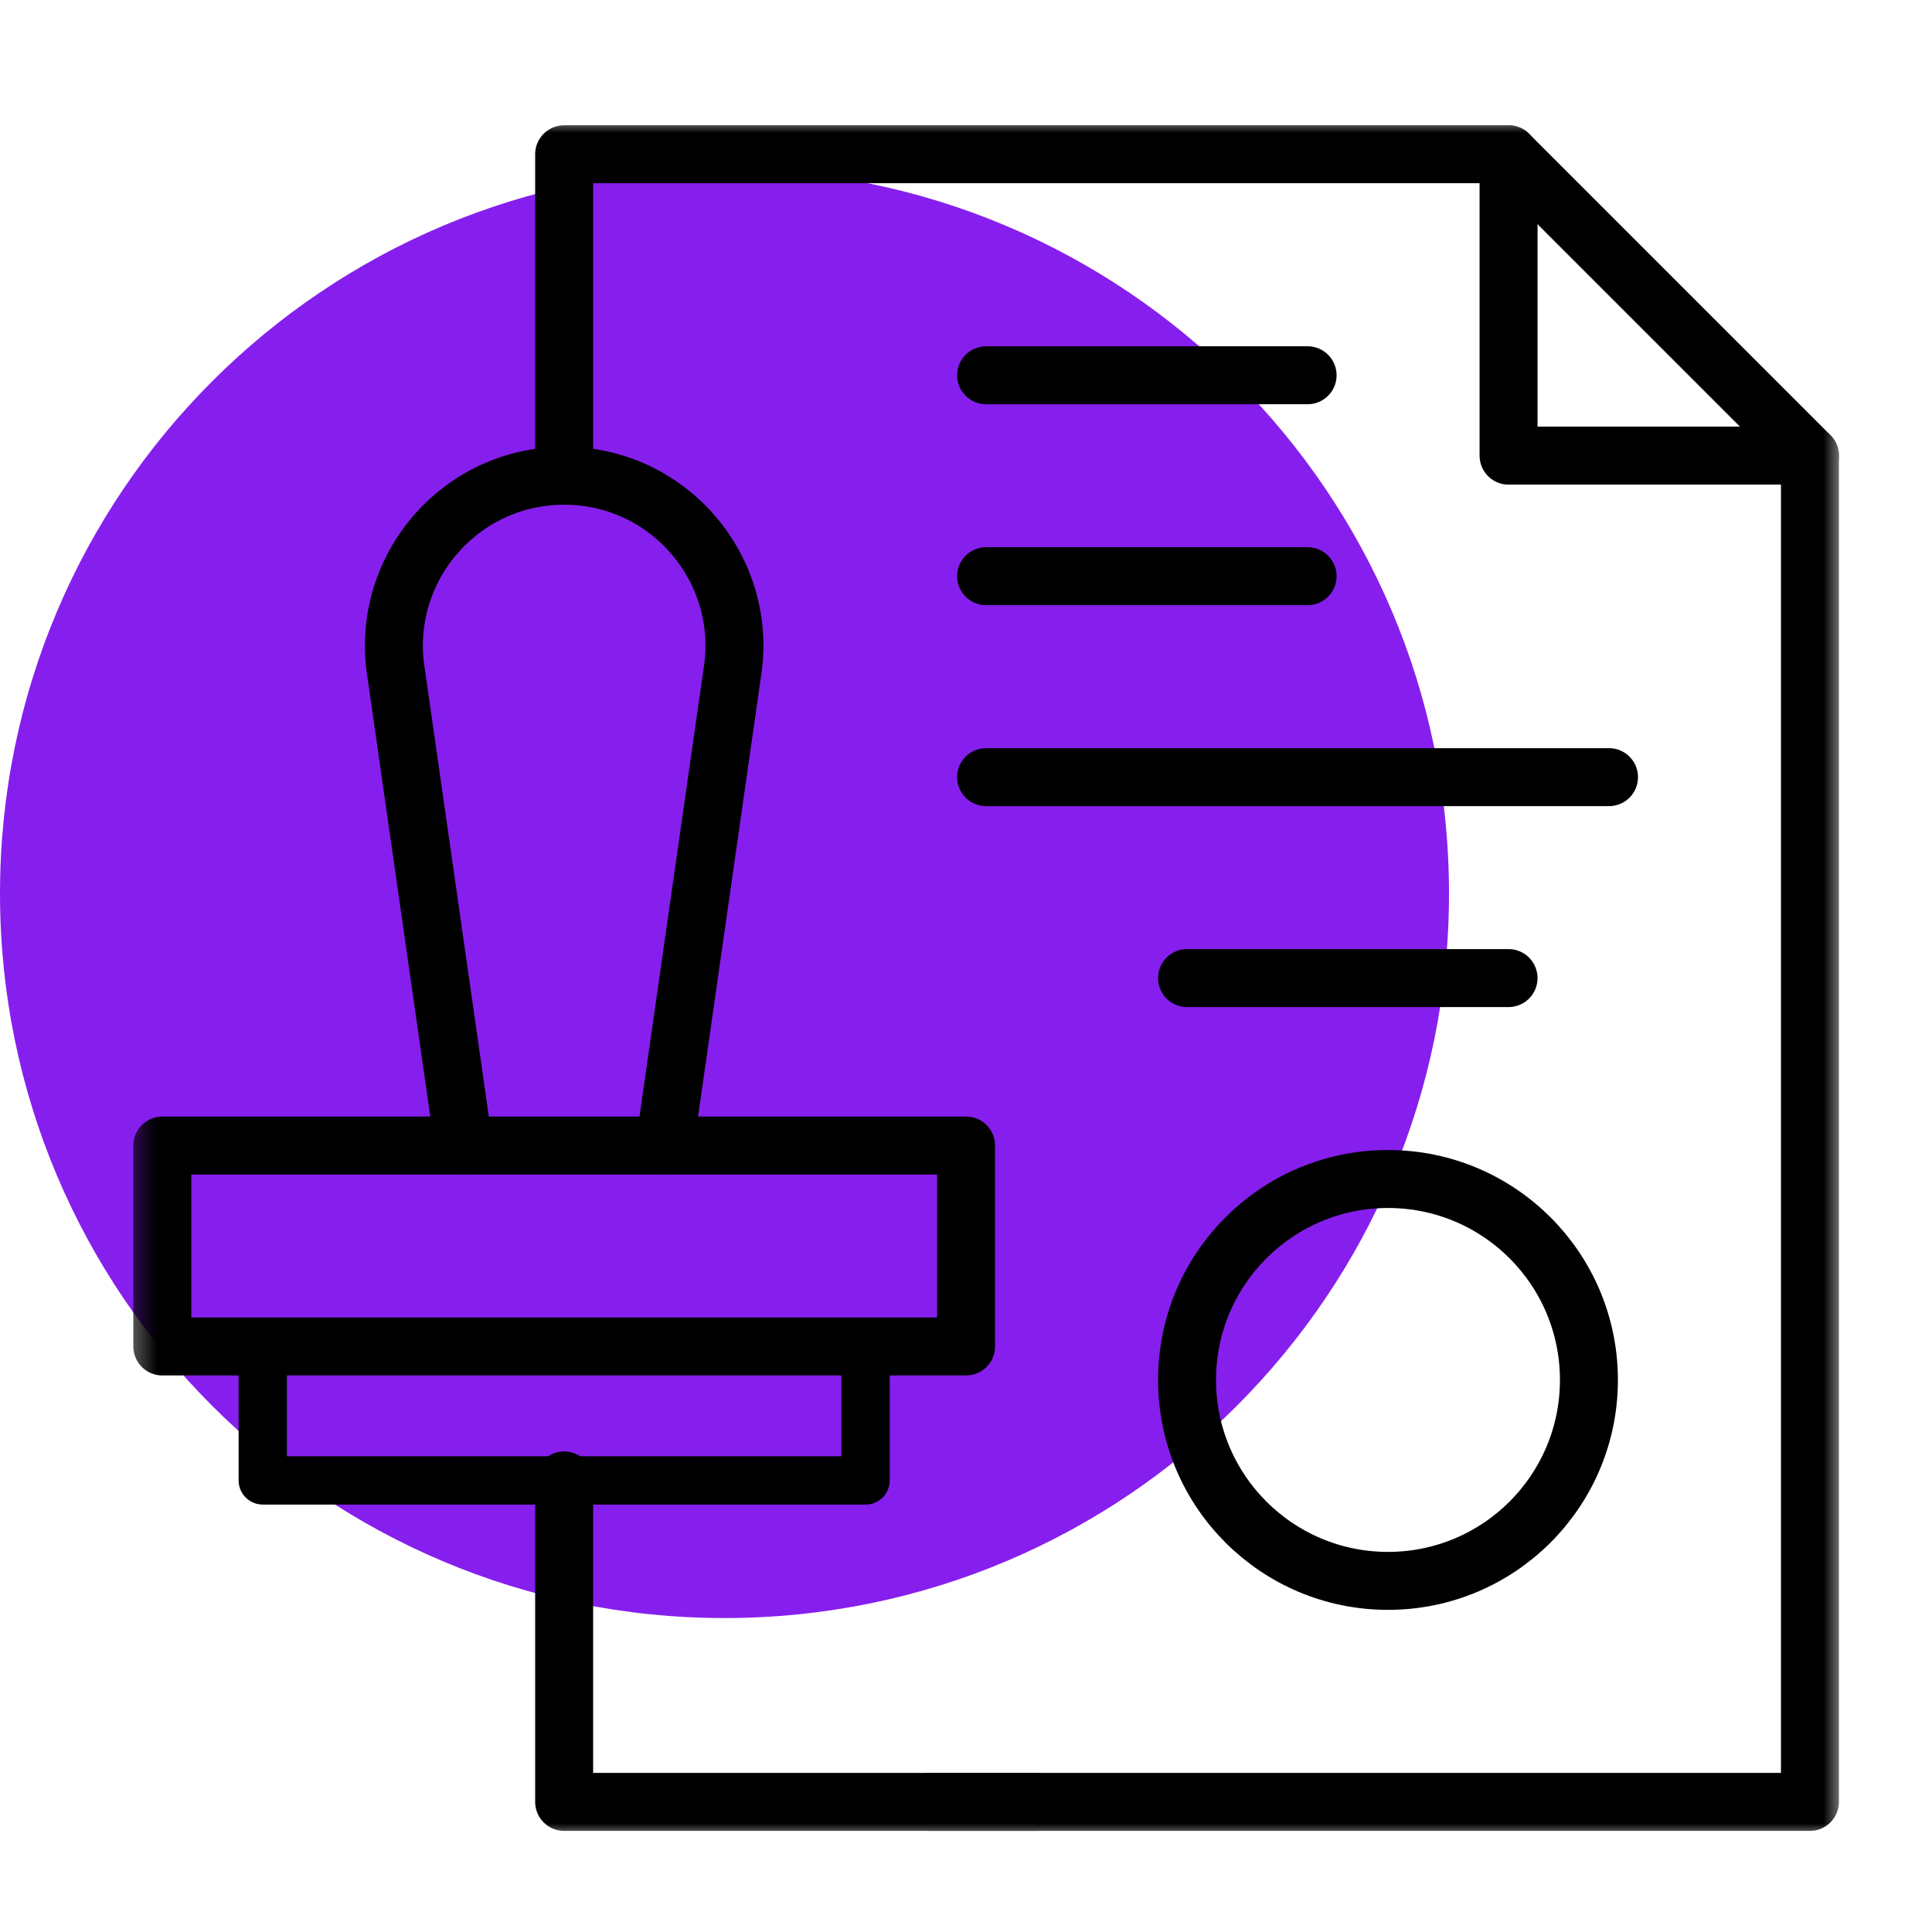
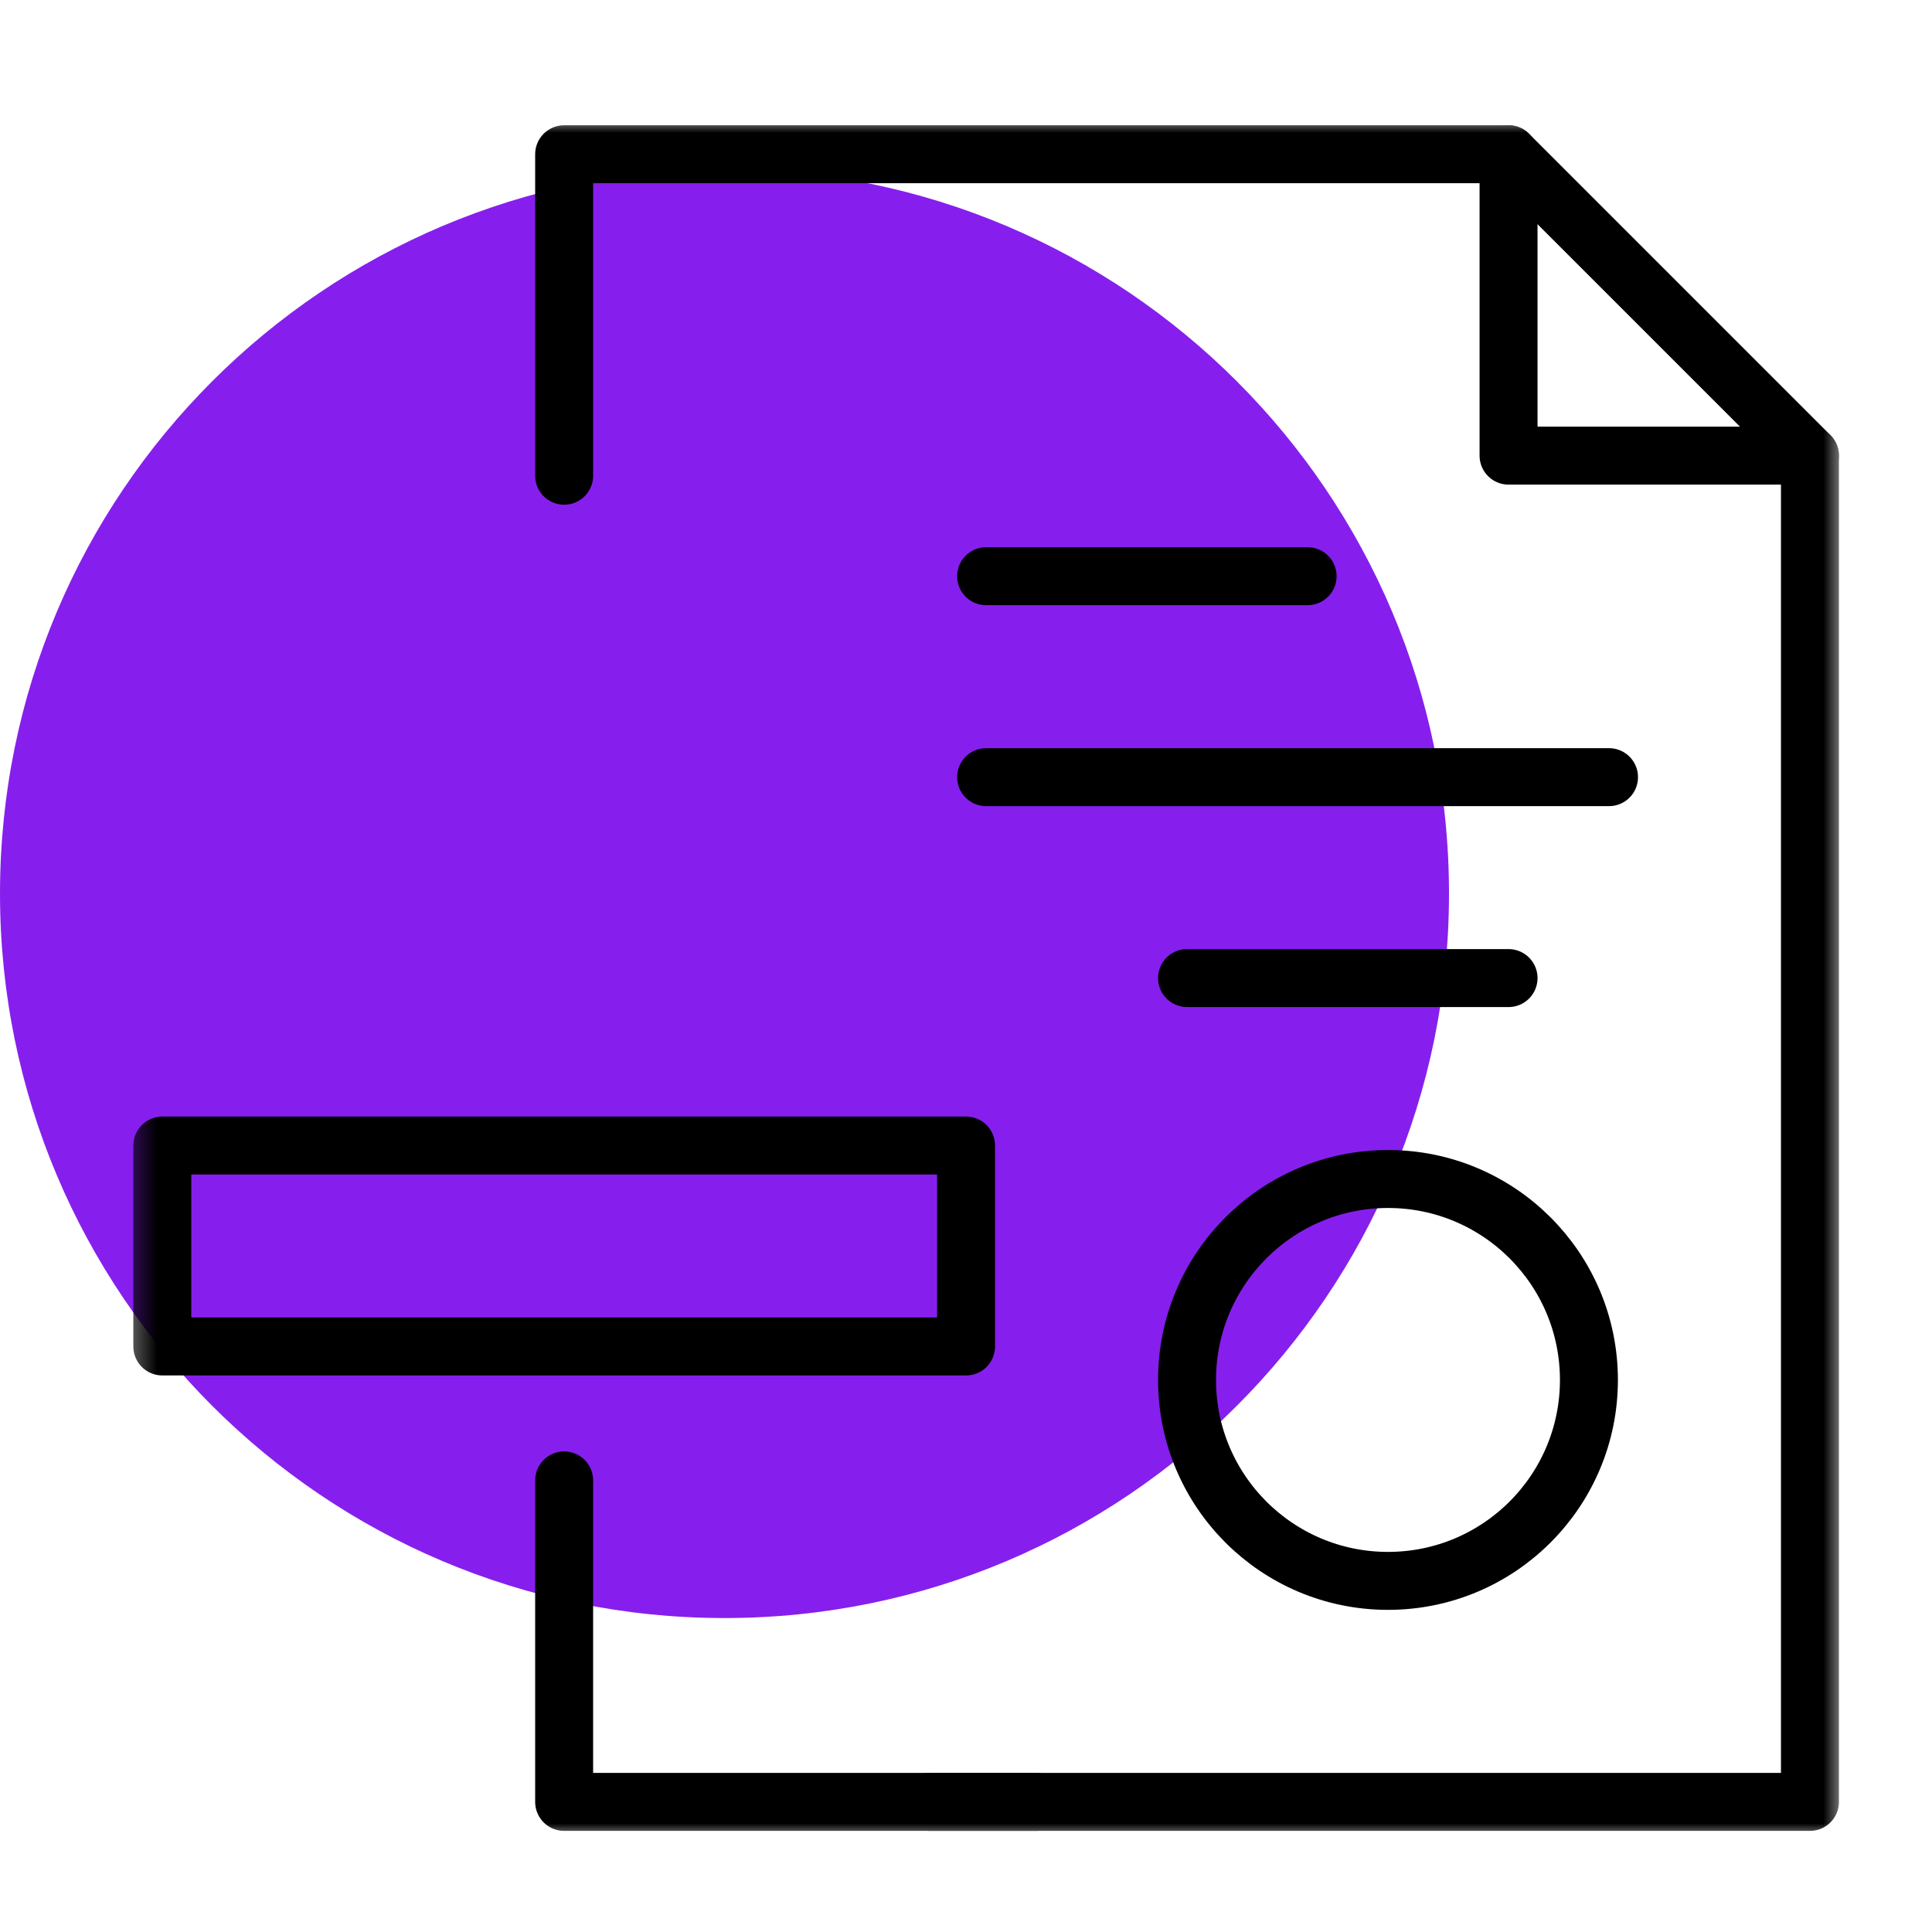
<svg xmlns="http://www.w3.org/2000/svg" width="80" height="80" viewBox="0 0 80 80" fill="none">
  <path d="M30 67C46.568 67 60 53.568 60 37C60 20.432 46.568 7 30 7C13.432 7 0 20.432 0 37C0 53.568 13.432 67 30 67Z" fill="#861FED" />
-   <path d="M10.881 55.754V61.301H35.842V55.754" stroke="black" stroke-width="2" stroke-miterlimit="10" stroke-linecap="round" stroke-linejoin="round" />
  <mask id="mask0_969_688" style="mask-type:luminance" maskUnits="userSpaceOnUse" x="5" y="5" width="72" height="71">
    <path d="M5.333 5H76.333V76H5.333V5Z" fill="white" />
  </mask>
  <g mask="url(#mask0_969_688)">
    <path d="M27.521 47.434H40.002V55.754H6.721V47.434H27.521Z" stroke="black" stroke-width="2.4" stroke-miterlimit="10" stroke-linecap="round" stroke-linejoin="round" />
-     <path d="M27.521 47.434L30.314 27.906C31.03 23.61 27.717 19.699 23.361 19.699C19.005 19.699 15.693 23.61 16.408 27.906L19.201 47.434" stroke="black" stroke-width="2.4" stroke-miterlimit="10" stroke-linecap="round" stroke-linejoin="round" />
    <path d="M74.946 18.867H62.466V6.387" stroke="black" stroke-width="2.4" stroke-miterlimit="10" stroke-linecap="round" stroke-linejoin="round" />
    <path d="M65.794 57.141C65.794 61.736 62.069 65.461 57.474 65.461C52.878 65.461 49.153 61.736 49.153 57.141C49.153 52.545 52.878 48.82 57.474 48.82C62.069 48.82 65.794 52.545 65.794 57.141Z" stroke="black" stroke-width="2.4" stroke-miterlimit="10" stroke-linecap="round" stroke-linejoin="round" />
    <path d="M49.153 40.5H62.466" stroke="black" stroke-width="2.4" stroke-miterlimit="10" stroke-linecap="round" stroke-linejoin="round" />
    <path d="M40.833 32.18H66.626" stroke="black" stroke-width="2.4" stroke-miterlimit="10" stroke-linecap="round" stroke-linejoin="round" />
    <path d="M40.833 23.859H54.145" stroke="black" stroke-width="2.4" stroke-miterlimit="10" stroke-linecap="round" stroke-linejoin="round" />
-     <path d="M40.833 15.539H54.145" stroke="black" stroke-width="2.4" stroke-miterlimit="10" stroke-linecap="round" stroke-linejoin="round" />
    <path d="M23.36 61.301V74.613H42.913" stroke="black" stroke-width="2.4" stroke-miterlimit="10" stroke-linecap="round" stroke-linejoin="round" />
    <path d="M38.5 74.613H74.946V18.867L62.466 6.387H23.36V19.699" stroke="black" stroke-width="2.4" stroke-miterlimit="10" stroke-linecap="round" stroke-linejoin="round" />
  </g>
</svg>